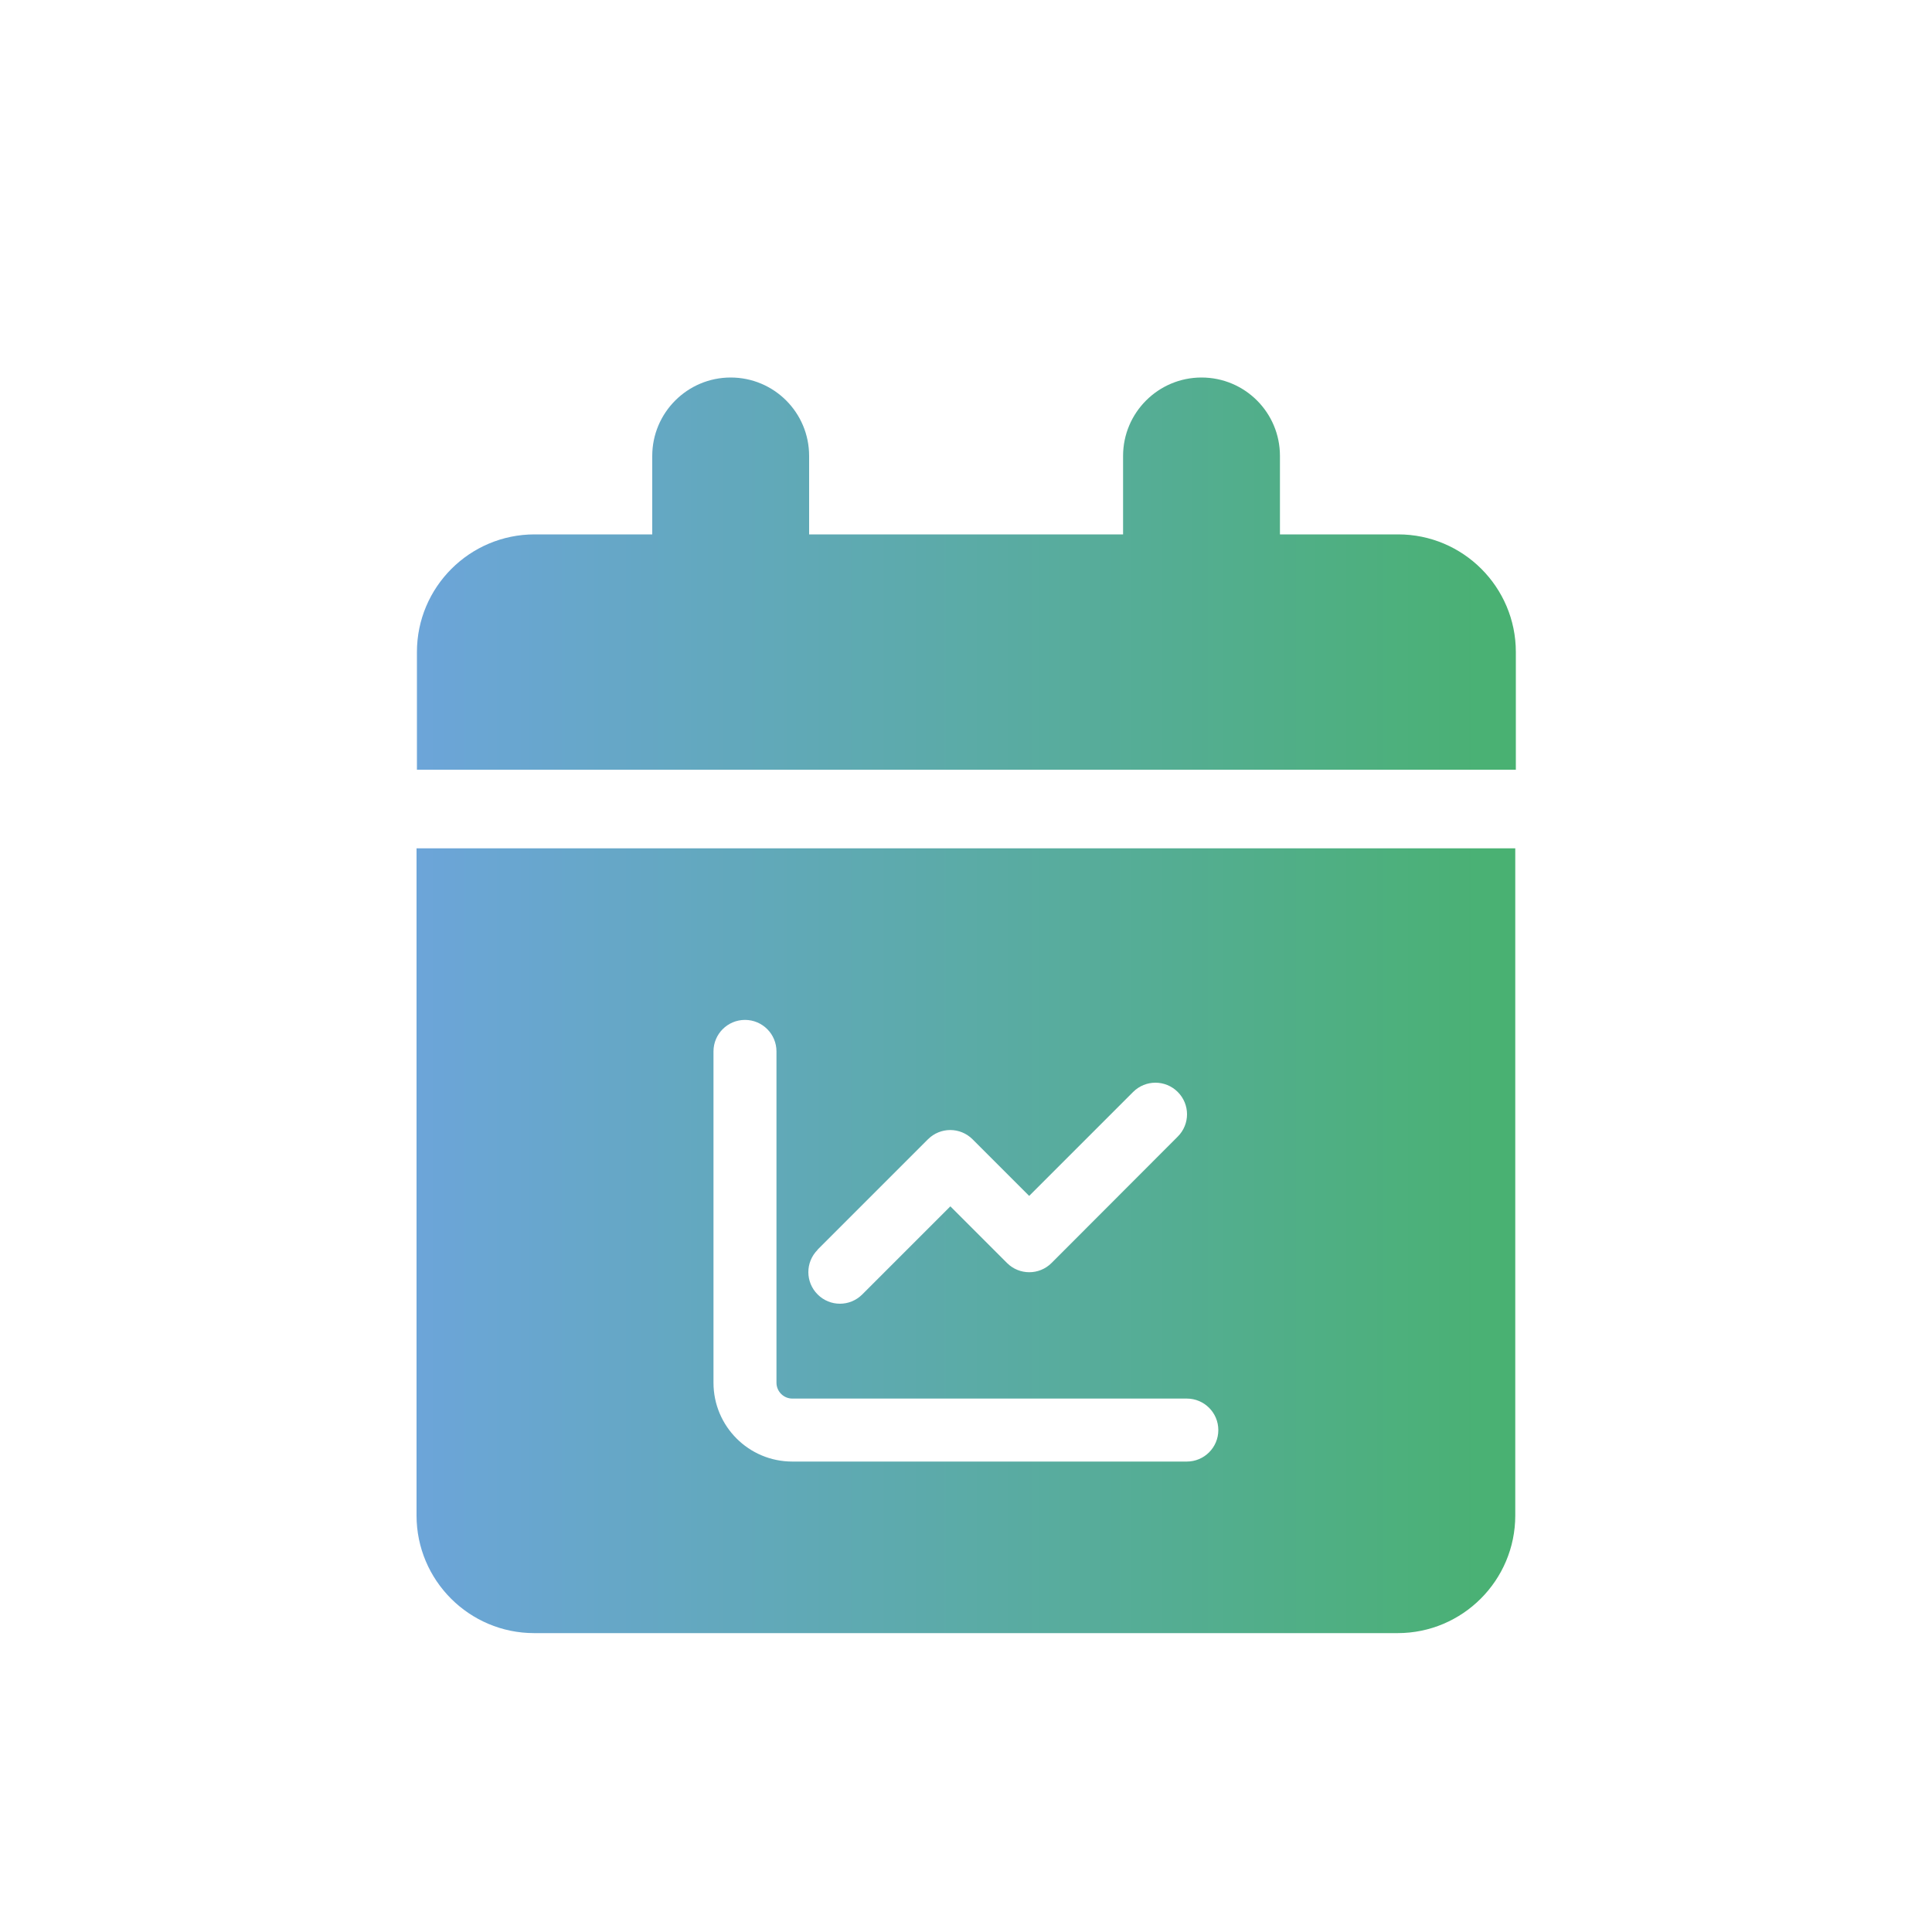
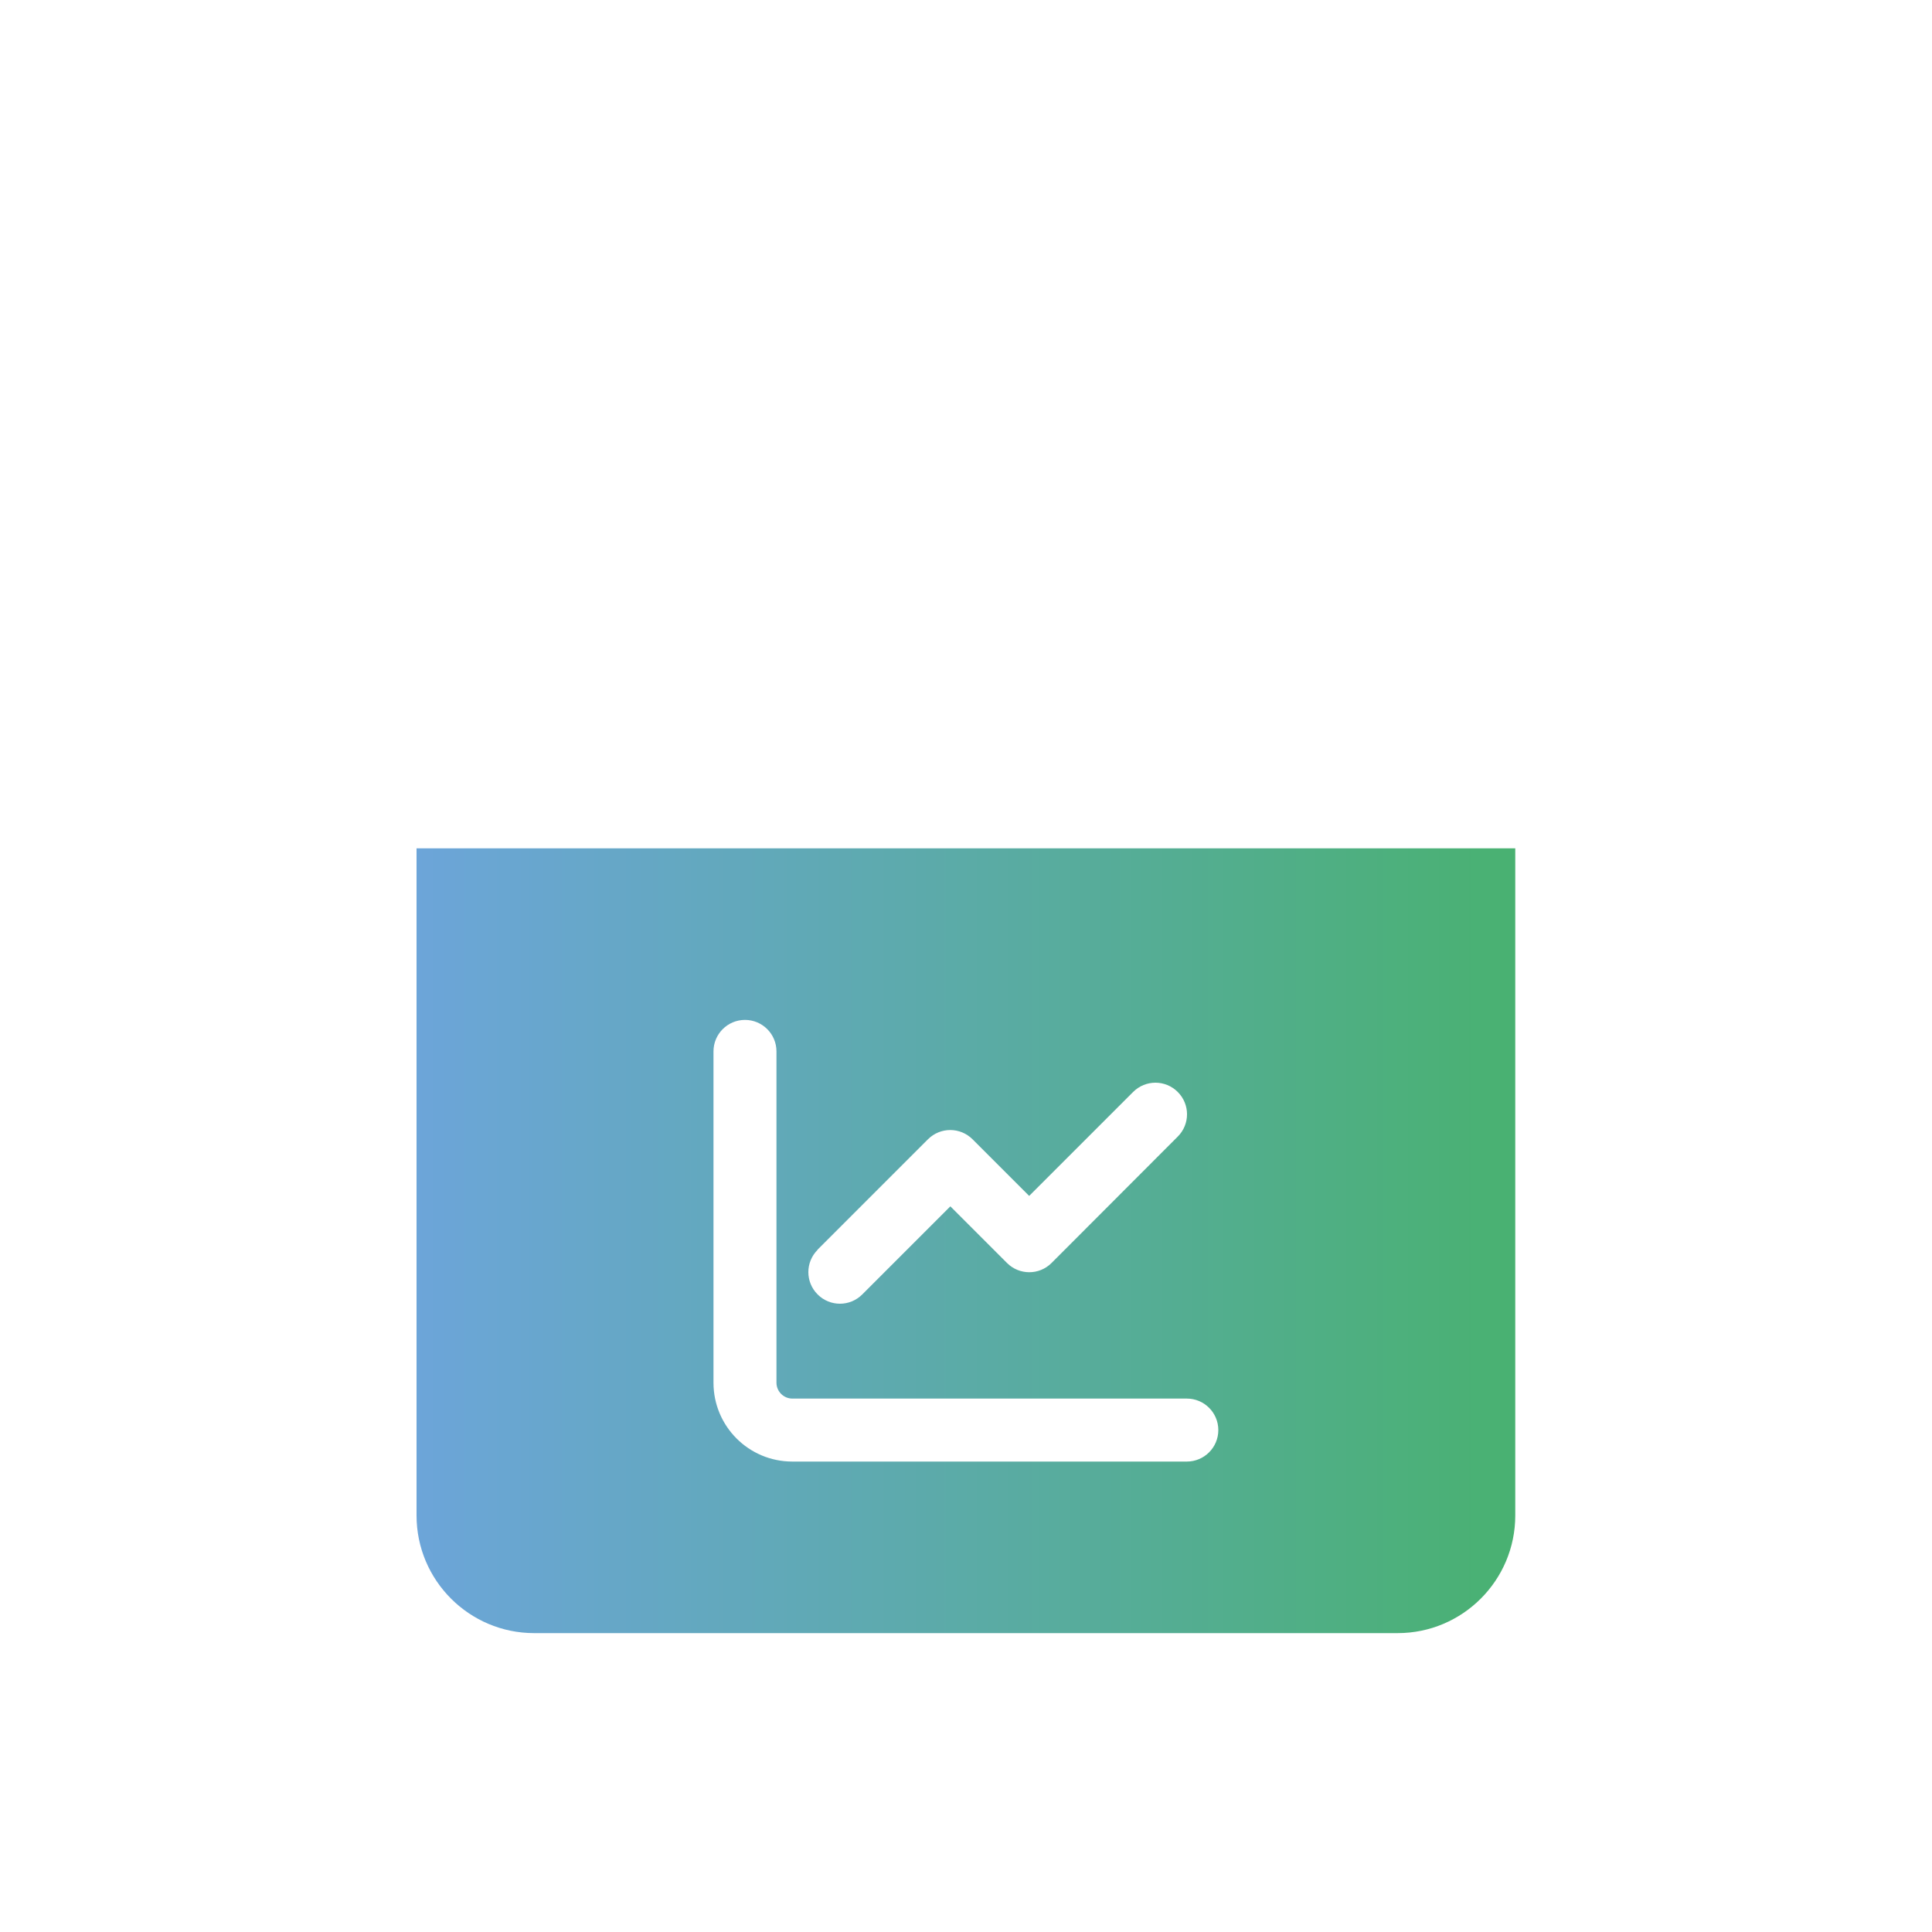
<svg xmlns="http://www.w3.org/2000/svg" xmlns:xlink="http://www.w3.org/1999/xlink" id="Calque_1" data-name="Calque 1" viewBox="0 0 100 100">
  <defs>
    <style>
      .cls-1 {
        fill: url(#Dégradé_sans_nom_59);
      }

      .cls-2 {
        fill: url(#Dégradé_sans_nom_59-2);
      }
    </style>
    <linearGradient id="Dégradé_sans_nom_59" data-name="Dégradé sans nom 59" x1="21.56" y1="64.22" x2="78.44" y2="64.22" gradientUnits="userSpaceOnUse">
      <stop offset="0" stop-color="#6ca5d9" />
      <stop offset=".44" stop-color="#5daaad" />
      <stop offset="1" stop-color="#49b171" />
    </linearGradient>
    <linearGradient id="Dégradé_sans_nom_59-2" data-name="Dégradé sans nom 59" y1="29.69" y2="29.69" xlink:href="#Dégradé_sans_nom_59" />
  </defs>
-   <path class="cls-1" d="M21.56,78.44c0,3.36,2.73,6.09,6.09,6.09h44.69c3.36,0,6.09-2.73,6.09-6.09v-34.53H21.56v34.53ZM42.31,64.69l5.72-5.72c.64-.64,1.67-.64,2.31,0l2.93,2.93,5.38-5.38c.64-.64,1.67-.64,2.31,0,.64.64.64,1.67,0,2.31h0s-6.53,6.54-6.53,6.54c-.64.64-1.67.64-2.31,0l-2.93-2.93-4.56,4.56c-.64.64-1.67.64-2.31,0-.64-.64-.64-1.67,0-2.31ZM36.93,54.42c0-.9.73-1.63,1.63-1.63s1.63.73,1.63,1.63v17.15c0,.45.37.82.82.82h20.42c.9,0,1.63.73,1.63,1.63s-.73,1.63-1.63,1.63h-20.42c-2.26,0-4.08-1.83-4.08-4.08v-17.15Z" />
-   <path class="cls-2" d="M72.34,27.66h-6.09v-4.06c0-2.25-1.82-4.06-4.06-4.06s-4.06,1.82-4.06,4.06v4.06h-16.25v-4.06c0-2.25-1.82-4.06-4.06-4.06s-4.06,1.82-4.06,4.06v4.06h-6.09c-3.36,0-6.09,2.73-6.09,6.09v6.09h56.88v-6.09c0-3.36-2.73-6.09-6.09-6.09Z" />
+   <path class="cls-1" d="M21.56,78.44c0,3.36,2.73,6.09,6.09,6.09h44.69c3.36,0,6.09-2.73,6.09-6.09v-34.53H21.56v34.53ZM42.31,64.69l5.72-5.72c.64-.64,1.67-.64,2.31,0l2.93,2.93,5.38-5.38c.64-.64,1.67-.64,2.31,0,.64.64.64,1.67,0,2.31s-6.53,6.54-6.53,6.54c-.64.64-1.67.64-2.31,0l-2.93-2.93-4.56,4.56c-.64.64-1.67.64-2.31,0-.64-.64-.64-1.67,0-2.31ZM36.93,54.42c0-.9.73-1.63,1.63-1.63s1.63.73,1.63,1.63v17.15c0,.45.37.82.82.82h20.42c.9,0,1.63.73,1.63,1.63s-.73,1.63-1.63,1.63h-20.42c-2.26,0-4.08-1.83-4.08-4.08v-17.15Z" />
</svg>